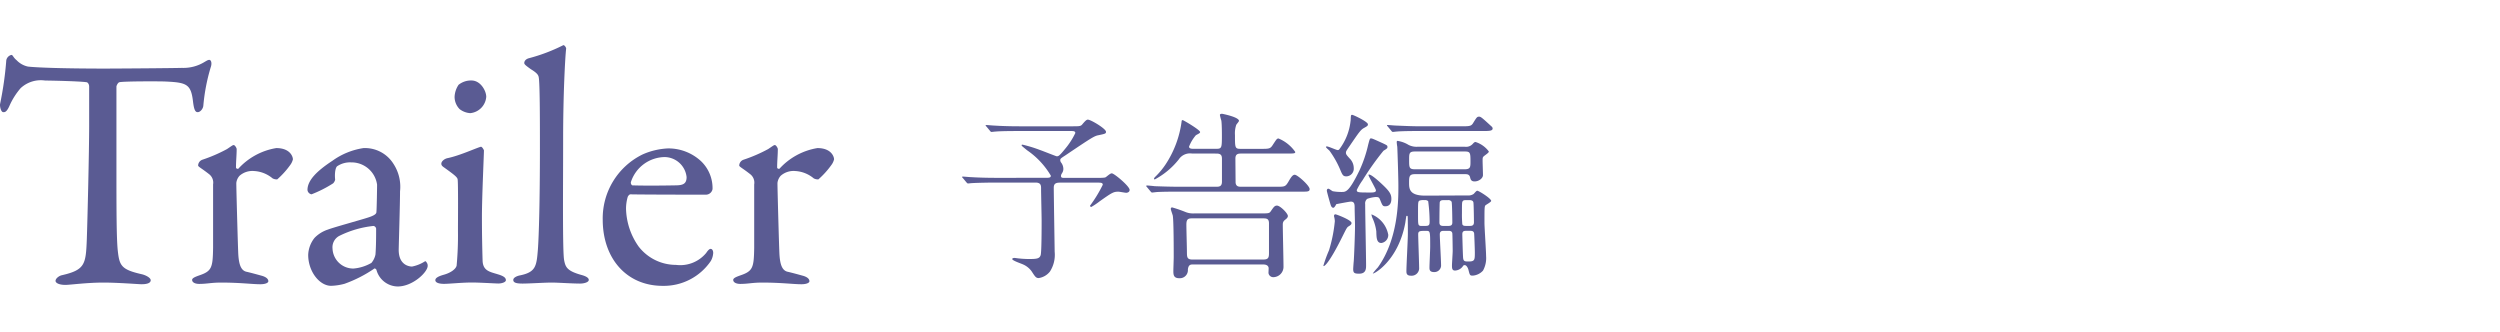
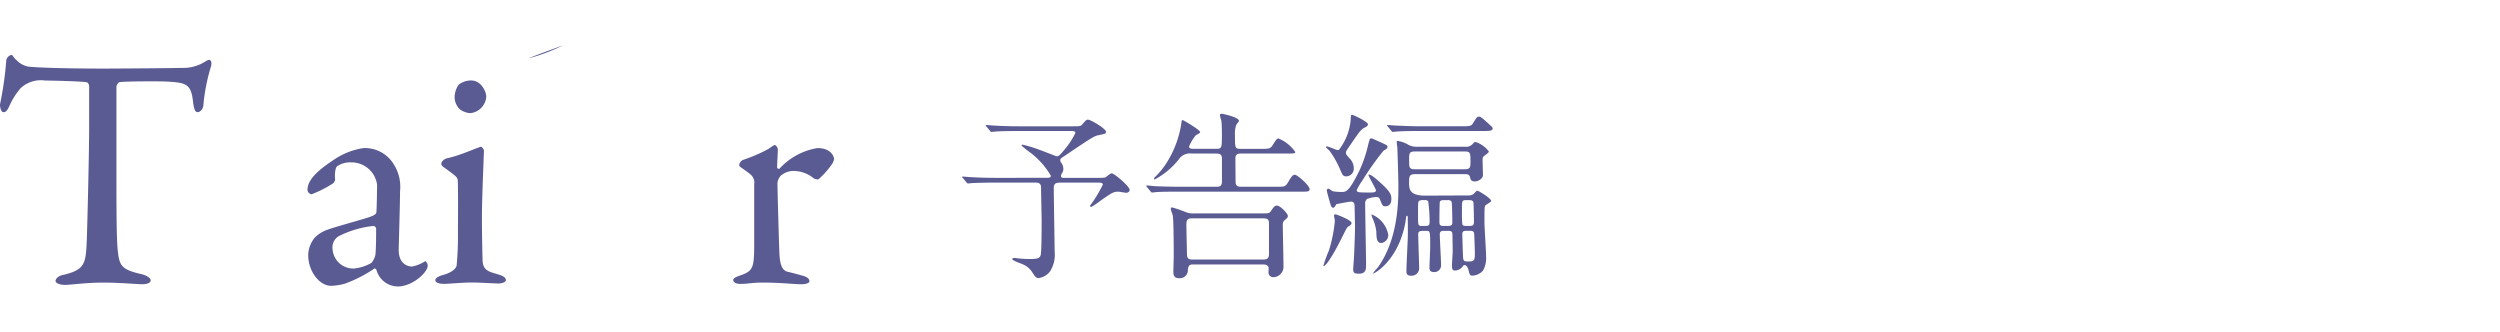
<svg xmlns="http://www.w3.org/2000/svg" viewBox="0 0 247.956 32.896">
  <defs>
    <style>.a{fill:none;}.b{fill:#5a5b93;}</style>
  </defs>
  <rect class="a" width="247.956" height="32.896" />
  <path class="b" d="M735.2,790.538a3.992,3.992,0,0,0,2.244-.594c.231-.132.33-.2.463-.2.165,0,.3.3.132.759a18.877,18.877,0,0,0-.727,3.8c-.033.3-.3.627-.56.627-.232,0-.364-.231-.462-1.056-.2-1.717-.628-1.882-2.674-1.981-.562-.033-4.225-.033-4.621.067-.165.032-.3.362-.3.428v8.087c0,3.828,0,6.964.132,8.185.165,1.485.33,1.881,2.377,2.343.428.1.89.363.89.594,0,.363-.593.4-.923.4-.264,0-2.311-.165-3.763-.165-1.651,0-3.333.231-3.763.231-.66,0-.99-.2-.99-.4,0-.231.33-.495.628-.561,2.309-.528,2.376-1.089,2.474-3.564.067-1.948.232-8.681.232-11.222v-3.928c0-.263-.165-.428-.264-.428-.66-.1-3.565-.166-4.093-.166a2.938,2.938,0,0,0-2.442.759,7,7,0,0,0-1.09,1.717c-.3.693-.5.66-.627.66-.2,0-.33-.429-.33-.76a33.423,33.423,0,0,0,.627-4.389.678.678,0,0,1,.5-.528c.165,0,.165.231.529.528a2.172,2.172,0,0,0,1.122.627c.858.1,3.5.2,7.723.2C729.359,790.6,733.848,790.571,735.2,790.538Z" transform="translate(-717.147 -783.805)" />
-   <path class="b" d="M737.217,799.647a15.076,15.076,0,0,0,2.443-1.056c.4-.264.561-.4.66-.4.132,0,.3.3.3.4,0,.6-.067,1.188-.067,1.816,0,.132.166.165.232.132a6.507,6.507,0,0,1,3.763-2.047c1.353,0,1.65.825,1.65,1.122a1.589,1.589,0,0,1-.2.463,8.345,8.345,0,0,1-1.354,1.518.842.842,0,0,1-.462-.1,3.125,3.125,0,0,0-1.815-.726,1.937,1.937,0,0,0-1.452.461,1.252,1.252,0,0,0-.33.727c0,.66.165,6.634.2,7.129.066.957.264,1.584.858,1.683.429.1,1.023.264,1.518.4.528.165.6.4.6.528,0,.165-.3.3-.792.3-.826,0-1.981-.165-3.895-.165-.99,0-1.387.132-2.179.132-.363,0-.693-.132-.693-.4,0-.2.4-.33.66-.429,1.287-.429,1.387-.759,1.419-2.739v-6.3a1.06,1.06,0,0,0-.362-.99c-.792-.627-1.122-.76-1.122-.892A.633.633,0,0,1,737.217,799.647Z" transform="translate(-717.147 -783.805)" />
  <path class="b" d="M756.164,800.043a4.148,4.148,0,0,1,.66,2.74c0,1.287-.132,5.446-.132,5.809,0,1.518,1.057,1.65,1.32,1.65a3.68,3.68,0,0,0,1.254-.5c.1-.066.133,0,.2.1a.516.516,0,0,1,.1.33c0,.627-1.485,2.046-2.971,2.046a2.214,2.214,0,0,1-2.112-1.65c0-.033-.132-.165-.2-.132a12.876,12.876,0,0,1-2.971,1.518,5.8,5.8,0,0,1-1.32.2c-1.154,0-2.277-1.419-2.277-3.069a2.862,2.862,0,0,1,.627-1.684,3.232,3.232,0,0,1,1.32-.824c.5-.2,3.136-.925,3.862-1.156.759-.231.957-.4.957-.594.033-.3.066-2.31.066-2.706a2.561,2.561,0,0,0-2.575-2.211,2.289,2.289,0,0,0-1.352.362c-.2.1-.3.694-.232,1.354a.778.778,0,0,1-.2.363,11.951,11.951,0,0,1-2.145,1.089.49.49,0,0,1-.4-.429c0-.957.924-1.881,2.476-2.9a7.065,7.065,0,0,1,3.069-1.255A3.331,3.331,0,0,1,756.164,800.043Zm-2.178,9.836a1.864,1.864,0,0,0,.4-.825c.066-.792.066-1.914.066-2.575a.315.315,0,0,0-.264-.264,9.963,9.963,0,0,0-3.4.991,1.278,1.278,0,0,0-.66,1.253,2.061,2.061,0,0,0,2.079,1.981A4.246,4.246,0,0,0,753.986,809.879Z" transform="translate(-717.147 -783.805)" />
  <path class="b" d="M761.182,811.958c-.528,0-.857-.132-.857-.363,0-.2.23-.363.792-.528.759-.2,1.254-.594,1.32-.924a32.289,32.289,0,0,0,.132-3.4c0-.991.032-4.753-.033-5.149-.033-.231-.4-.5-1.354-1.188-.2-.133-.263-.232-.263-.364,0-.231.3-.5.66-.561,1.221-.264,2.772-.99,3.267-1.122.132,0,.3.33.3.363,0,.363-.2,4.654-.2,6.535,0,1.848.033,3.235.066,4.39.033,1.056.759,1.122,1.584,1.386.529.165.726.33.726.561,0,.2-.4.33-.759.33-.23,0-1.881-.1-2.574-.1C762.9,811.826,761.744,811.958,761.182,811.958Zm4.192-18.548a1.761,1.761,0,0,1-1.584,1.617,1.916,1.916,0,0,1-1.056-.4,1.734,1.734,0,0,1-.5-1.221,2.31,2.31,0,0,1,.395-1.189,1.961,1.961,0,0,1,1.288-.429C764.813,791.792,765.374,792.815,765.374,793.41Z" transform="translate(-717.147 -783.805)" />
-   <path class="b" d="M769.6,789.581a17.253,17.253,0,0,0,3.4-1.287c.1-.066.3.2.3.33-.1.825-.3,4.555-.3,8.977,0,4.819-.067,11.123.1,12.014.132.66.265,1.056,1.684,1.452.5.132.759.3.759.5,0,.231-.462.363-.858.363-.793,0-2.212-.1-2.8-.1-.76,0-2.212.1-2.905.1-.66,0-.924-.1-.924-.363,0-.231.363-.4.726-.462,1.519-.33,1.584-.924,1.716-2.574.1-1.354.2-4.819.2-10.034,0-2.442,0-6.007-.1-6.9-.034-.264-.034-.462-.792-.924-.562-.4-.661-.5-.661-.627S769.237,789.68,769.6,789.581Z" transform="translate(-717.147 -783.805)" />
-   <path class="b" d="M786.664,799.779a3.7,3.7,0,0,1,1.155,2.773.671.671,0,0,1-.627.561c-.363,0-6.007,0-7.525-.033-.1,0-.231.165-.264.264a4.243,4.243,0,0,0-.165,1.155,6.76,6.76,0,0,0,1.254,3.763,4.684,4.684,0,0,0,3.7,1.815,3.338,3.338,0,0,0,3-1.188c.132-.2.3-.4.429-.4.2,0,.264.231.264.4a1.85,1.85,0,0,1-.231.792,5.632,5.632,0,0,1-4.785,2.475c-3.565,0-5.942-2.706-5.942-6.568a7.048,7.048,0,0,1,3.961-6.469,6.972,6.972,0,0,1,2.508-.594A4.763,4.763,0,0,1,786.664,799.779Zm-6.931,2.047c-.066.165.067.363.132.363.858.033,2.607.033,4.258,0,.792,0,1.122-.165,1.122-.825a2.219,2.219,0,0,0-2.178-1.981A3.578,3.578,0,0,0,779.733,801.826Z" transform="translate(-717.147 -783.805)" />
+   <path class="b" d="M769.6,789.581a17.253,17.253,0,0,0,3.4-1.287S769.237,789.68,769.6,789.581Z" transform="translate(-717.147 -783.805)" />
  <path class="b" d="M790.89,799.647a15.076,15.076,0,0,0,2.443-1.056c.4-.264.561-.4.66-.4.132,0,.3.3.3.4,0,.6-.067,1.188-.067,1.816,0,.132.165.165.232.132a6.508,6.508,0,0,1,3.762-2.047c1.354,0,1.651.825,1.651,1.122a1.589,1.589,0,0,1-.2.463,8.382,8.382,0,0,1-1.354,1.518.842.842,0,0,1-.462-.1,3.125,3.125,0,0,0-1.815-.726,1.937,1.937,0,0,0-1.452.461,1.252,1.252,0,0,0-.33.727c0,.66.165,6.634.2,7.129.066.957.263,1.584.858,1.683.429.1,1.023.264,1.518.4.528.165.594.4.594.528,0,.165-.3.3-.792.3-.825,0-1.98-.165-3.894-.165-.99,0-1.387.132-2.179.132-.363,0-.693-.132-.693-.4,0-.2.4-.33.66-.429,1.287-.429,1.387-.759,1.42-2.739v-6.3a1.058,1.058,0,0,0-.363-.99c-.792-.627-1.122-.76-1.122-.892A.633.633,0,0,1,790.89,799.647Z" transform="translate(-717.147 -783.805)" />
  <path class="b" d="M820.777,801.442c.414,0,.594,0,.594-.215a7.942,7.942,0,0,0-2.359-2.521c-.486-.4-.54-.433-.54-.5,0-.055.072-.055.09-.055a13.234,13.234,0,0,1,1.71.522c.271.091,1.621.631,1.675.631.162,0,.234.018.828-.72A7.351,7.351,0,0,0,823.8,797c0-.2-.215-.2-.432-.2h-5.221c-.432,0-1.639,0-2.269.054-.054,0-.324.036-.378.036-.072,0-.108-.036-.162-.108l-.342-.414c-.09-.09-.09-.09-.09-.126s.036-.036.072-.036c.108,0,.666.054.792.054.523.036,1.441.072,2.467.072h5.329c.559,0,.757,0,.9-.162.271-.324.433-.5.577-.5.288,0,1.8.9,1.8,1.206,0,.18-.072.2-.755.342-.4.072-.685.252-3.224,1.963-.522.342-.558.36-.558.522a.429.429,0,0,0,.108.252,1.078,1.078,0,0,1,.2.612.74.74,0,0,1-.09.342c-.108.181-.144.234-.144.36,0,.18.162.18.342.18h3.205c.792,0,.846-.036.918-.089.342-.27.451-.361.577-.361.234,0,1.764,1.278,1.764,1.639,0,.234-.234.288-.342.288s-.648-.108-.774-.108c-.486,0-.631.09-1.854.954a7.521,7.521,0,0,1-.829.558.123.123,0,0,1-.127-.126,12.991,12.991,0,0,0,1.261-2.071c0-.2-.143-.215-.54-.215h-3.619c-.378,0-.7.018-.7.5,0,.684.09,6.211.09,6.355a3.075,3.075,0,0,1-.468,1.963,1.739,1.739,0,0,1-1.116.648c-.271,0-.361-.144-.7-.666a2.054,2.054,0,0,0-.847-.684c-.18-.09-1.08-.378-1.08-.54,0-.072.143-.108.216-.108s.4.054.467.054a9.409,9.409,0,0,0,.991.054c.774,0,1.045-.036,1.152-.4.091-.361.091-2.809.091-3.4,0-.468-.055-2.7-.055-3.205,0-.252,0-.576-.54-.576h-4.051c-.432,0-1.638.018-2.268.054-.055,0-.324.035-.379.035-.071,0-.09-.035-.162-.107l-.342-.414c-.09-.09-.09-.09-.09-.126s.054-.037.072-.037c.108,0,.666.055.792.055.523.035,1.441.071,2.467.071Z" transform="translate(-717.147 -783.805)" />
  <path class="b" d="M835.355,799.03a1.339,1.339,0,0,0-1.3.594,7.644,7.644,0,0,1-2.377,1.98.077.077,0,0,1-.072-.072c0-.072.091-.161.108-.179a7.407,7.407,0,0,0,1.027-1.225,10.106,10.106,0,0,0,1.6-4.267c0-.091.036-.144.108-.144s1.728.972,1.728,1.188c0,.09-.107.144-.414.306a3.887,3.887,0,0,0-.683,1.135c0,.216.288.216.395.216h2.341c.522,0,.522-.145.522-1.387,0-.126,0-1.008-.053-1.4a4.734,4.734,0,0,1-.145-.558c0-.126.162-.126.216-.126.036,0,1.675.325,1.675.7,0,.072-.235.324-.27.4a2.615,2.615,0,0,0-.127,1.008c0,1.261,0,1.369.559,1.369h1.98c.9,0,.973,0,1.261-.469.324-.486.36-.558.523-.558a3.775,3.775,0,0,1,1.656,1.333c0,.162-.109.162-1.027.162H840.2c-.342,0-.523.108-.523.5,0,.144.019,2.251.019,2.377.036.414.342.414.558.414h3.511c.792,0,.865,0,1.153-.469.269-.467.431-.72.647-.72.271,0,1.477,1.081,1.477,1.423,0,.252-.234.252-.684.252h-12.3c-.5,0-1.4,0-2.125.036-.053,0-.486.054-.521.054-.055,0-.091-.054-.162-.126l-.343-.414c-.071-.072-.071-.091-.071-.108a.057.057,0,0,1,.053-.054c.108,0,.666.054.792.071.523.019,1.459.055,2.467.055h3.637c.27,0,.558-.018.558-.5v-2.214c0-.27,0-.576-.522-.576Zm6.771,5.942c.828,0,.918,0,1.062-.217.288-.414.378-.558.612-.558.324,0,1.081.775,1.081,1.027,0,.089-.037.18-.181.306-.233.18-.323.27-.323.558,0,.594.071,3.529.071,4.2a1.027,1.027,0,0,1-.99,1.008.477.477,0,0,1-.5-.414c0-.072.017-.4.017-.468,0-.144-.089-.378-.54-.378h-6.985c-.181,0-.433,0-.486.5a.8.8,0,0,1-.847.864c-.558,0-.594-.324-.594-.72,0-.2.036-1.152.036-1.368,0-.666,0-3.511-.09-4.105-.018-.108-.2-.577-.2-.685,0-.09.035-.144.144-.144a13.113,13.113,0,0,1,1.35.469,2.032,2.032,0,0,0,.811.126Zm.341,4.573c.5,0,.541-.234.541-.649v-2.934c0-.486-.252-.5-.613-.5h-7.021c-.414,0-.559.107-.559.63,0,.432.055,2.376.055,2.773,0,.5.054.684.576.684Z" transform="translate(-717.147 -783.805)" />
  <path class="b" d="M849.61,805.062c.072,0,1.585.558,1.585.864,0,.108-.054.18-.252.306-.2.108-.234.2-.648,1.026-1.387,2.791-1.8,2.935-1.855,2.935a.039.039,0,0,1-.036-.036,12.989,12.989,0,0,1,.559-1.531,14.4,14.4,0,0,0,.576-2.88,1.944,1.944,0,0,0-.072-.451C849.448,805.206,849.448,805.062,849.61,805.062Zm1.5-9.309c.018-.5.018-.559.144-.559s1.566.685,1.566.937c0,.144-.054.18-.378.36s-.45.342-1.44,1.8c-.361.522-.361.541-.361.667,0,.162.09.252.361.558a1.355,1.355,0,0,1,.414.954.762.762,0,0,1-.72.828c-.343,0-.4-.126-.648-.72A9.27,9.27,0,0,0,849,798.742c-.054-.055-.342-.288-.342-.361,0-.035.055-.053.09-.053.18,0,.936.359,1.062.359a.246.246,0,0,0,.145-.036A5.658,5.658,0,0,0,851.105,795.753Zm1.639,7.778a.57.57,0,0,0-.2.522c0,.954.089,5.186.089,6.05,0,.342,0,.846-.684.846-.45,0-.594-.054-.594-.45,0-.09.036-.63.054-.774.036-.432.126-2.719.126-3.529,0-.27-.036-1.459-.036-1.711,0-.4,0-.684-.378-.684-.144,0-1.26.216-1.441.252-.053.09-.179.36-.305.36-.109,0-.2-.126-.235-.234-.053-.126-.4-1.368-.4-1.458,0-.126.054-.2.162-.2.072,0,.36.234.433.252a4.721,4.721,0,0,0,.881.072c.414,0,.721,0,1.765-2.143a12.768,12.768,0,0,0,.864-2.557c.145-.54.162-.612.271-.612.126,0,.233.054,1.188.486.414.2.449.216.449.36,0,.127-.035.162-.395.379a27.318,27.318,0,0,0-2.07,2.917,6.372,6.372,0,0,0-.577.972c0,.252.126.252,1.4.252.4,0,.5-.072.5-.216s-.739-1.387-.739-1.513c0-.054.037-.054.054-.054.234,0,.864.576,1.009.7.972.883,1.206,1.189,1.206,1.711,0,.144,0,.739-.612.739-.252,0-.288-.109-.5-.631-.109-.288-.2-.288-.468-.288A3.278,3.278,0,0,0,852.744,803.531Zm2.088,3.529a.8.8,0,0,1-.684.846c-.469,0-.486-.522-.5-1.152a4.518,4.518,0,0,0-.378-1.315,1.369,1.369,0,0,1-.107-.377A2.7,2.7,0,0,1,854.832,807.06Zm7.886-3.871a.891.891,0,0,0,.577-.144c.053-.036.269-.324.36-.324.162,0,1.386.774,1.386,1.008,0,.108-.468.36-.558.432-.108.109-.108.27-.108,1.747,0,.468.162,2.791.162,3.313a2.56,2.56,0,0,1-.306,1.422,1.52,1.52,0,0,1-1.026.5c-.271,0-.288-.054-.414-.558-.036-.162-.181-.486-.379-.486-.108,0-.126.036-.216.162a1,1,0,0,1-.738.378c-.288,0-.306-.216-.306-.5,0-.216.072-1.224.072-1.458,0-.036-.018-1.6-.036-1.729-.036-.234-.217-.252-.414-.252h-.414c-.234,0-.415.036-.415.36,0,.432.127,2.593.127,3.1a.663.663,0,0,1-.685.63c-.45,0-.467-.234-.467-.45,0-.306.071-1.746.071-2.07,0-1.567,0-1.567-.414-1.567-.594,0-.775,0-.775.342,0,.468.091,2.773.091,3.277a.747.747,0,0,1-.81.828c-.45,0-.45-.27-.45-.468,0-.522.144-3.115.144-3.691,0-.126,0-1.584-.019-1.728a.08.08,0,0,0-.072-.054c-.053,0-.071.054-.071.089-.036.2-.055.361-.091.6-.7,3.835-3.223,5.167-3.223,5.023a6.531,6.531,0,0,1,.5-.594c2.036-2.827,2.036-6.626,2.036-8.084,0-.756-.073-3.061-.109-3.872a4.071,4.071,0,0,1-.054-.449c0-.055,0-.144.073-.144a2.894,2.894,0,0,1,1.1.4,1.751,1.751,0,0,0,.919.18h4.645a.89.89,0,0,0,.774-.253c.162-.179.216-.216.307-.216a2.621,2.621,0,0,1,1.314.936c0,.091-.054.145-.4.4-.216.162-.216.2-.216.522,0,.216.036,1.188.036,1.422,0,.325-.414.631-.829.631-.342,0-.4-.2-.449-.414-.072-.307-.324-.307-.486-.307h-4.988c-.558,0-.576.252-.576.829,0,.594,0,1.3,1.584,1.3Zm-.629-6.86c.755,0,.971,0,1.152-.306.359-.576.395-.649.611-.649.162,0,.324.145,1.225.973a.274.274,0,0,1,.108.2c0,.252-.36.252-.972.252h-6.266c-1.566,0-2.089.036-2.269.054-.053,0-.324.036-.378.036-.072,0-.108-.036-.162-.108l-.342-.414c-.072-.09-.09-.09-.09-.126s.036-.036.072-.036c.126,0,.685.054.792.054.883.036,1.621.072,2.467.072Zm-4.61,2.5c-.576,0-.576.2-.576.828,0,.756,0,.936.576.936h4.933c.576,0,.576-.234.576-.792,0-.865-.035-.972-.576-.972Zm1.458,7.022a15.857,15.857,0,0,0-.144-2.089.415.415,0,0,0-.342-.108,1.375,1.375,0,0,0-.486.036c-.18.072-.18.144-.18,1.261,0,1.044,0,1.188.18,1.242.09.036.126.018.558.018C858.829,806.214,858.937,806.142,858.937,805.854Zm1.837.36c.234,0,.414-.036.414-.342,0-.2-.018-1.927-.072-2.053a.367.367,0,0,0-.36-.162h-.414c-.289,0-.361.072-.4.2-.018.072-.035,1.351-.035,2.017,0,.342.233.342.432.342Zm1.818-2.557c-.2,0-.288,0-.36.09-.09.09-.09.2-.09,1.189a10.833,10.833,0,0,0,.036,1.116c.072.162.2.162.414.162h.325c.162,0,.414,0,.414-.36,0-.216-.019-1.819-.055-1.981-.054-.216-.306-.216-.395-.216Zm.018,3.043c-.233,0-.432,0-.432.342,0,.108.054,2.053.072,2.233.018.45.144.468.541.468.63,0,.63-.162.63-.918,0-.217-.054-1.8-.073-1.891-.053-.234-.252-.234-.414-.234Z" transform="translate(-717.147 -783.805)" />
</svg>